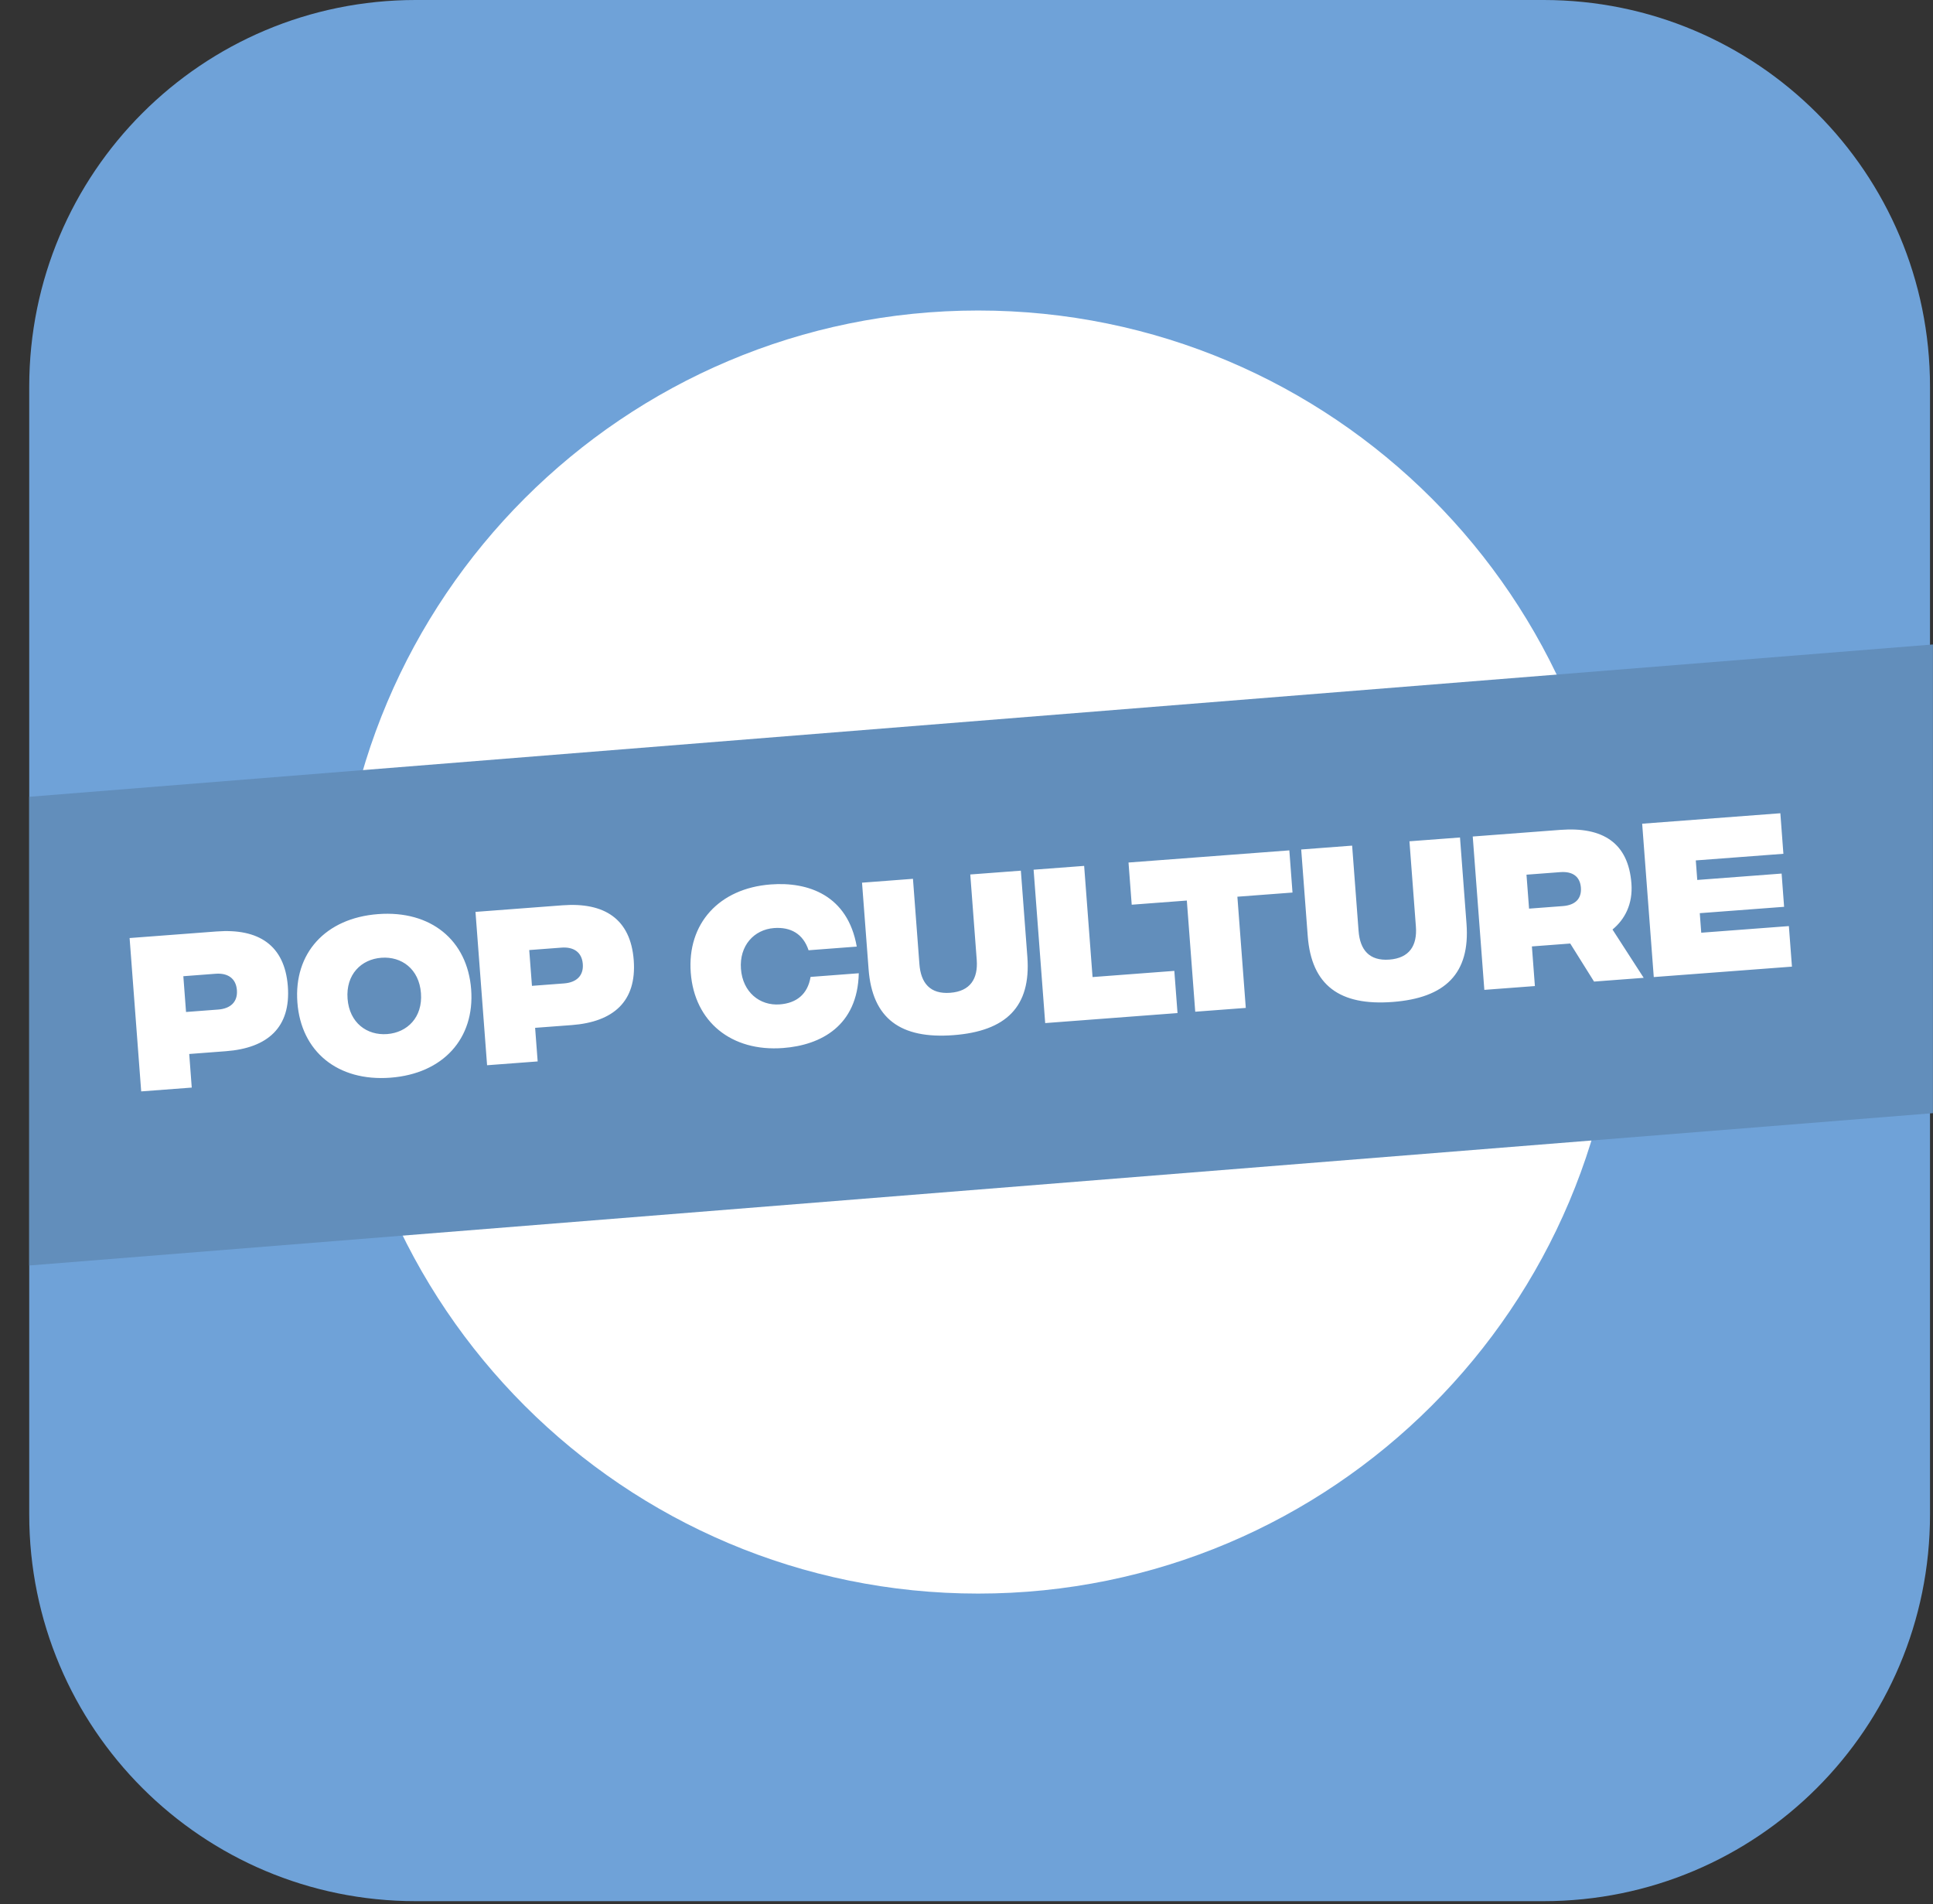
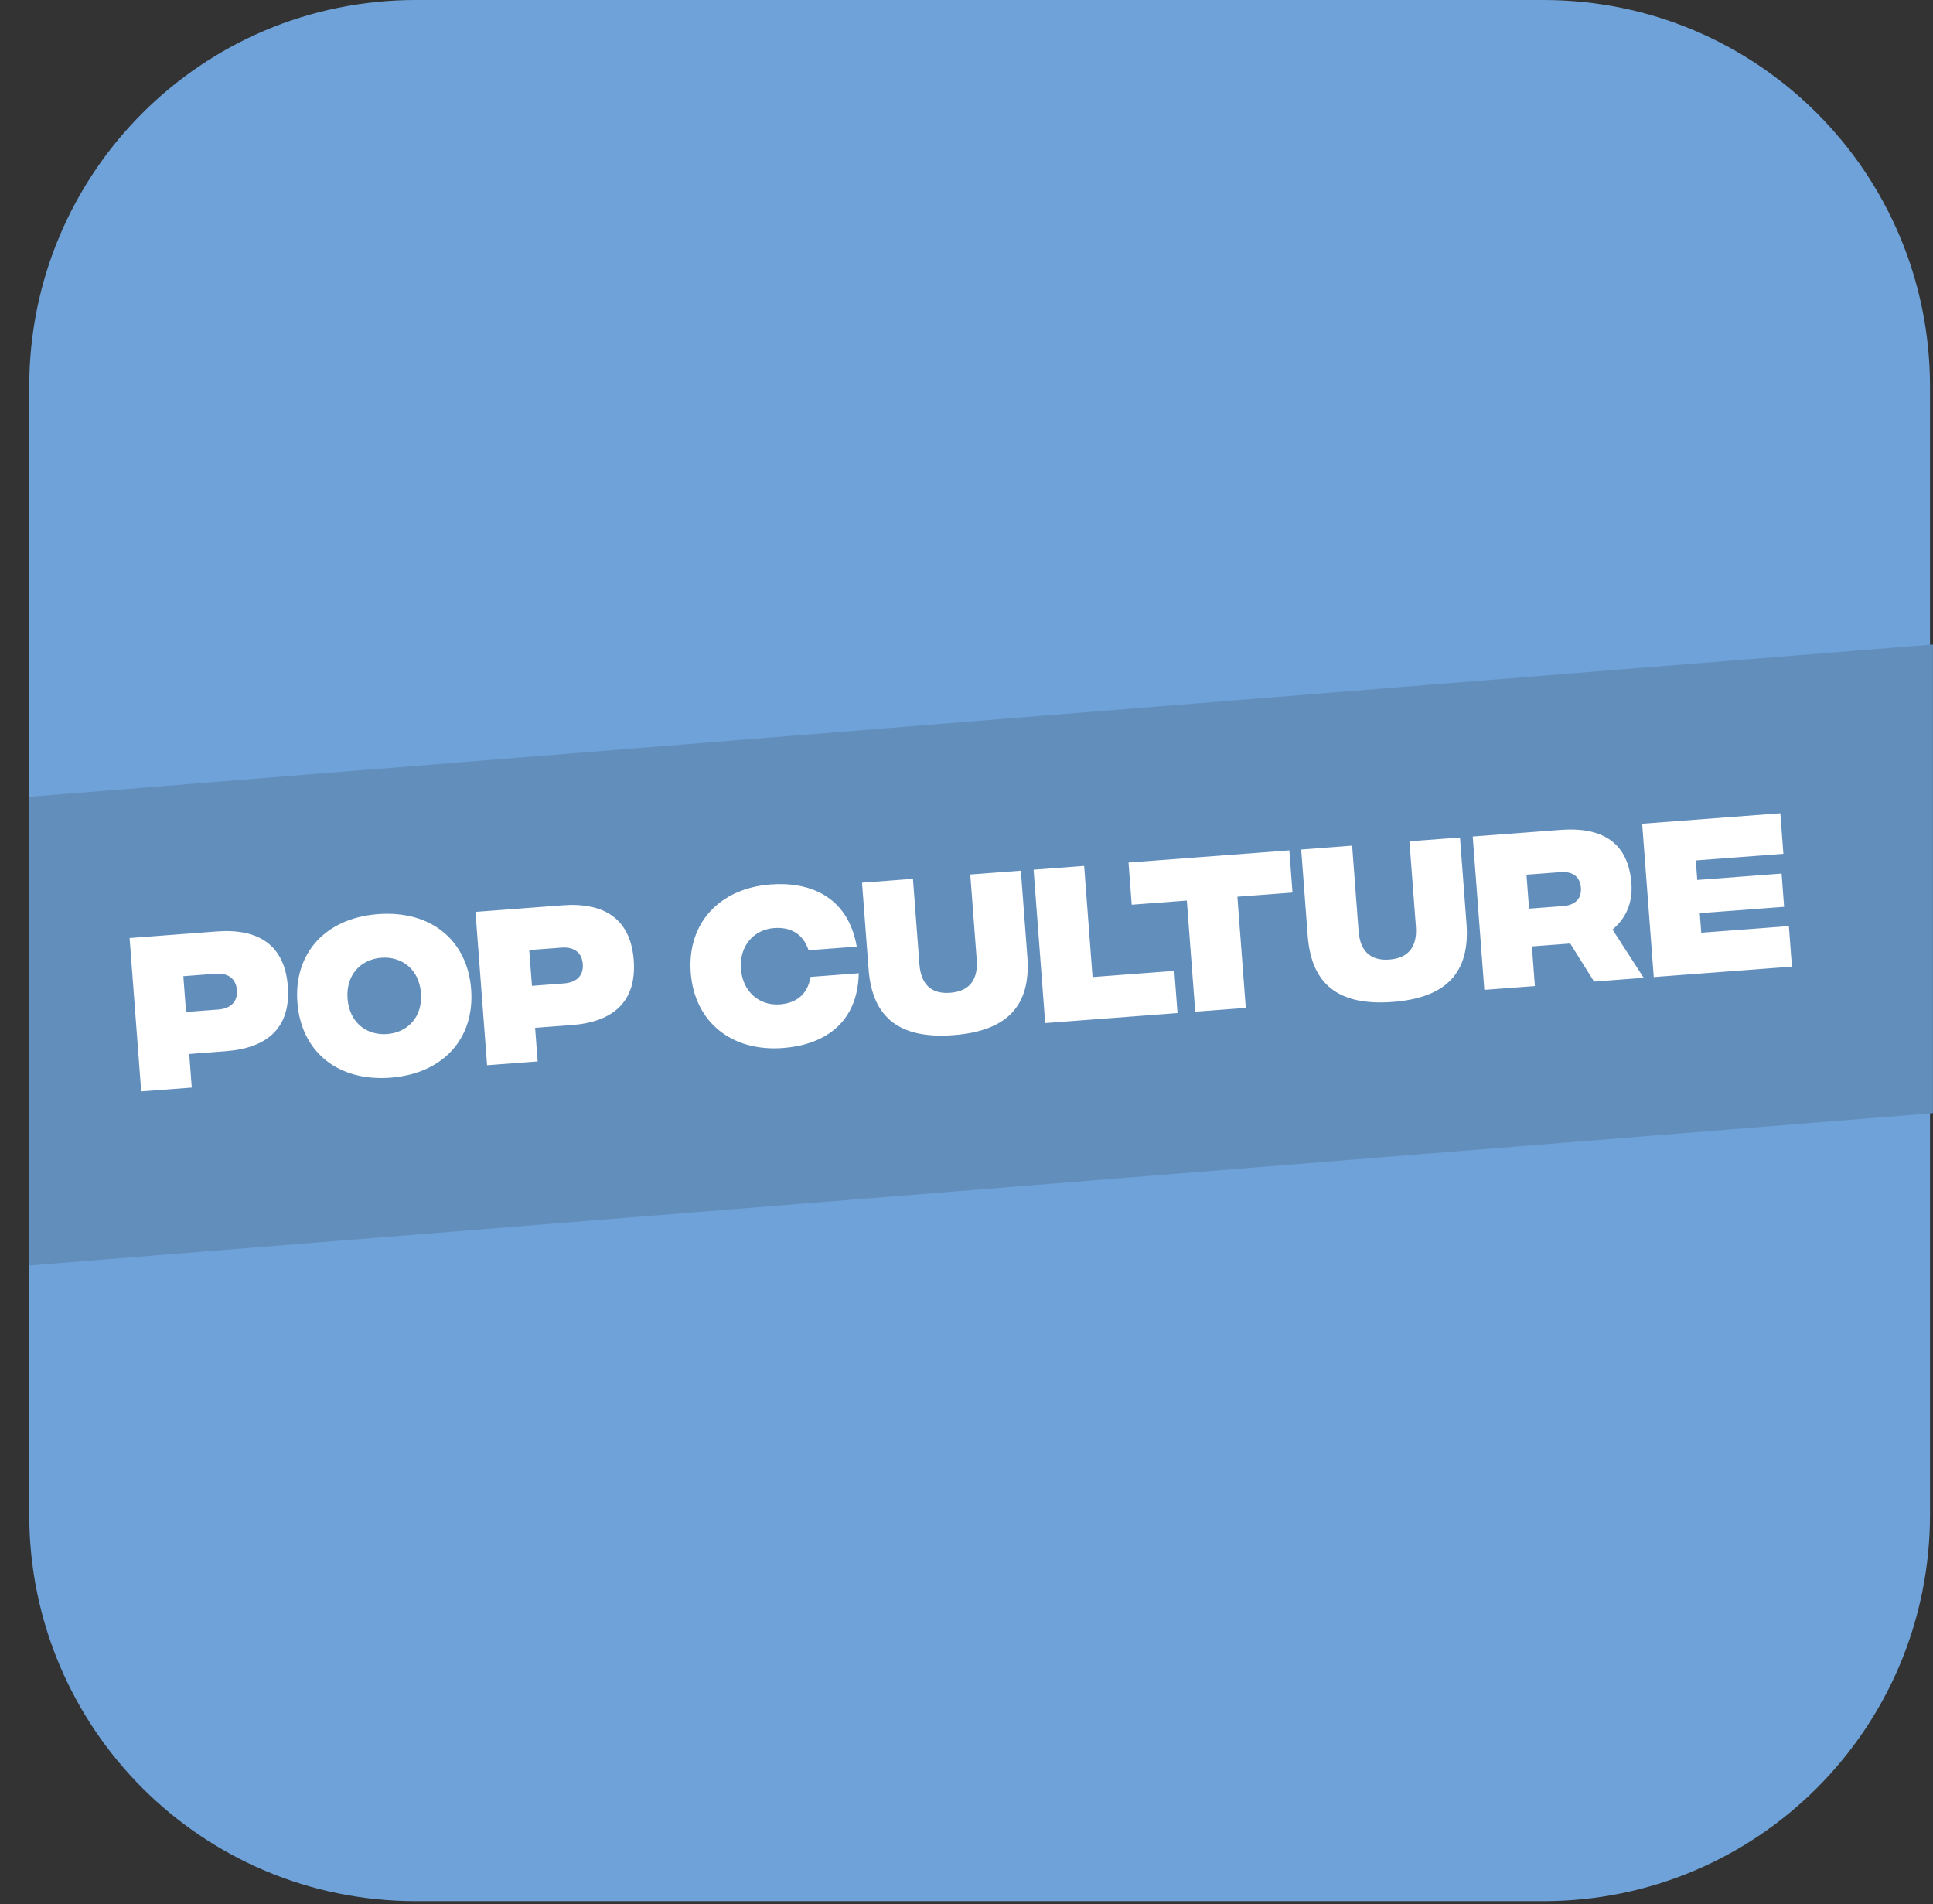
<svg xmlns="http://www.w3.org/2000/svg" fill="none" viewBox="0 0 66 65" height="65" width="66">
  <rect x="0" y="0" width="66" height="65" fill="#333333" stroke="none" />
  <path fill="#6FA2D8" d="M52.698 64.9H14.198C6.898 64.9 0.998 59 0.998 51.7V13.2C0.998 5.9 6.898 -9.91821e-05 14.198 -9.91821e-05H52.698C59.998 -9.91821e-05 65.898 5.9 65.898 13.2V51.7C65.898 59 59.998 64.9 52.698 64.9Z" />
-   <path fill="white" d="M33.399 10.6C21.304 10.6 11.499 20.405 11.499 32.5C11.499 44.595 21.304 54.4 33.399 54.4C45.494 54.4 55.299 44.595 55.299 32.5C55.299 20.405 45.494 10.6 33.399 10.6Z" />
  <path fill="#628EBB" d="M65.998 38L0.998 43.2V27.2L65.998 22V38Z" />
  <path fill="white" d="M4.821 37.257L4.425 32.022L7.398 31.797C8.826 31.689 9.721 32.261 9.828 33.669C9.934 35.078 9.134 35.778 7.713 35.885L6.461 35.98L6.547 37.127L4.821 37.257ZM6.352 34.546L7.449 34.463C7.867 34.432 8.119 34.206 8.089 33.801C8.058 33.396 7.775 33.21 7.363 33.241L6.26 33.325L6.352 34.546ZM13.331 36.789C11.53 36.925 10.28 35.898 10.154 34.221C10.027 32.545 11.108 31.341 12.909 31.205C14.71 31.069 15.96 32.096 16.087 33.773C16.214 35.45 15.132 36.653 13.331 36.789ZM13.219 35.3C13.904 35.248 14.436 34.731 14.373 33.903C14.31 33.074 13.707 32.643 13.022 32.695C12.336 32.746 11.805 33.263 11.867 34.092C11.93 34.921 12.533 35.352 13.219 35.3ZM16.631 36.364L16.235 31.129L19.208 30.904C20.636 30.797 21.531 31.368 21.638 32.777C21.744 34.185 20.945 34.885 19.524 34.993L18.271 35.087L18.358 36.234L16.631 36.364ZM18.163 33.654L19.259 33.571C19.677 33.539 19.93 33.313 19.899 32.908C19.868 32.503 19.585 32.318 19.173 32.349L18.07 32.432L18.163 33.654ZM26.738 35.776C24.974 35.91 23.712 34.883 23.585 33.206C23.458 31.53 24.552 30.325 26.316 30.192C27.593 30.095 28.945 30.557 29.253 32.314L27.608 32.439C27.421 31.876 26.996 31.639 26.428 31.681C25.743 31.733 25.239 32.285 25.299 33.077C25.359 33.868 25.94 34.339 26.625 34.287C27.192 34.244 27.577 33.945 27.676 33.349L29.322 33.224C29.282 35.02 28.028 35.679 26.738 35.776ZM32.553 35.337C30.752 35.473 29.784 34.775 29.657 33.086L29.433 30.132L31.172 30L31.392 32.911C31.441 33.559 31.758 33.943 32.444 33.891C33.13 33.839 33.398 33.411 33.349 32.763L33.129 29.852L34.856 29.722L35.078 32.664C35.206 34.365 34.354 35.201 32.553 35.337ZM35.687 34.925L35.291 29.689L37.017 29.559L37.304 33.354L40.096 33.143L40.205 34.583L35.687 34.925ZM44.023 29.029L44.131 30.469L42.249 30.611L42.536 34.407L40.81 34.537L40.523 30.742L38.641 30.884L38.532 29.444L44.023 29.029ZM47.548 34.204C45.747 34.34 44.779 33.642 44.651 31.953L44.428 28.999L46.167 28.867L46.387 31.778C46.436 32.426 46.753 32.809 47.438 32.758C48.124 32.706 48.393 32.278 48.344 31.63L48.124 28.719L49.85 28.589L50.072 31.531C50.201 33.232 49.349 34.068 47.548 34.204ZM56.122 33.38L54.427 33.508L53.614 32.209L52.305 32.308L52.407 33.661L50.681 33.791L50.285 28.556L53.283 28.329C54.735 28.22 55.599 28.781 55.703 30.159C55.756 30.863 55.476 31.386 55.057 31.731L56.122 33.38ZM52.12 29.859L52.208 31.018L53.361 30.931C53.797 30.898 54.005 30.669 53.978 30.302C53.95 29.934 53.709 29.739 53.273 29.772L52.12 29.859ZM56.466 33.354L56.07 28.119L60.788 27.762L60.892 29.146L57.901 29.372L57.951 30.039L60.831 29.821L60.916 30.956L58.037 31.173L58.087 31.84L61.079 31.614L61.184 32.998L56.466 33.354Z" />
</svg>